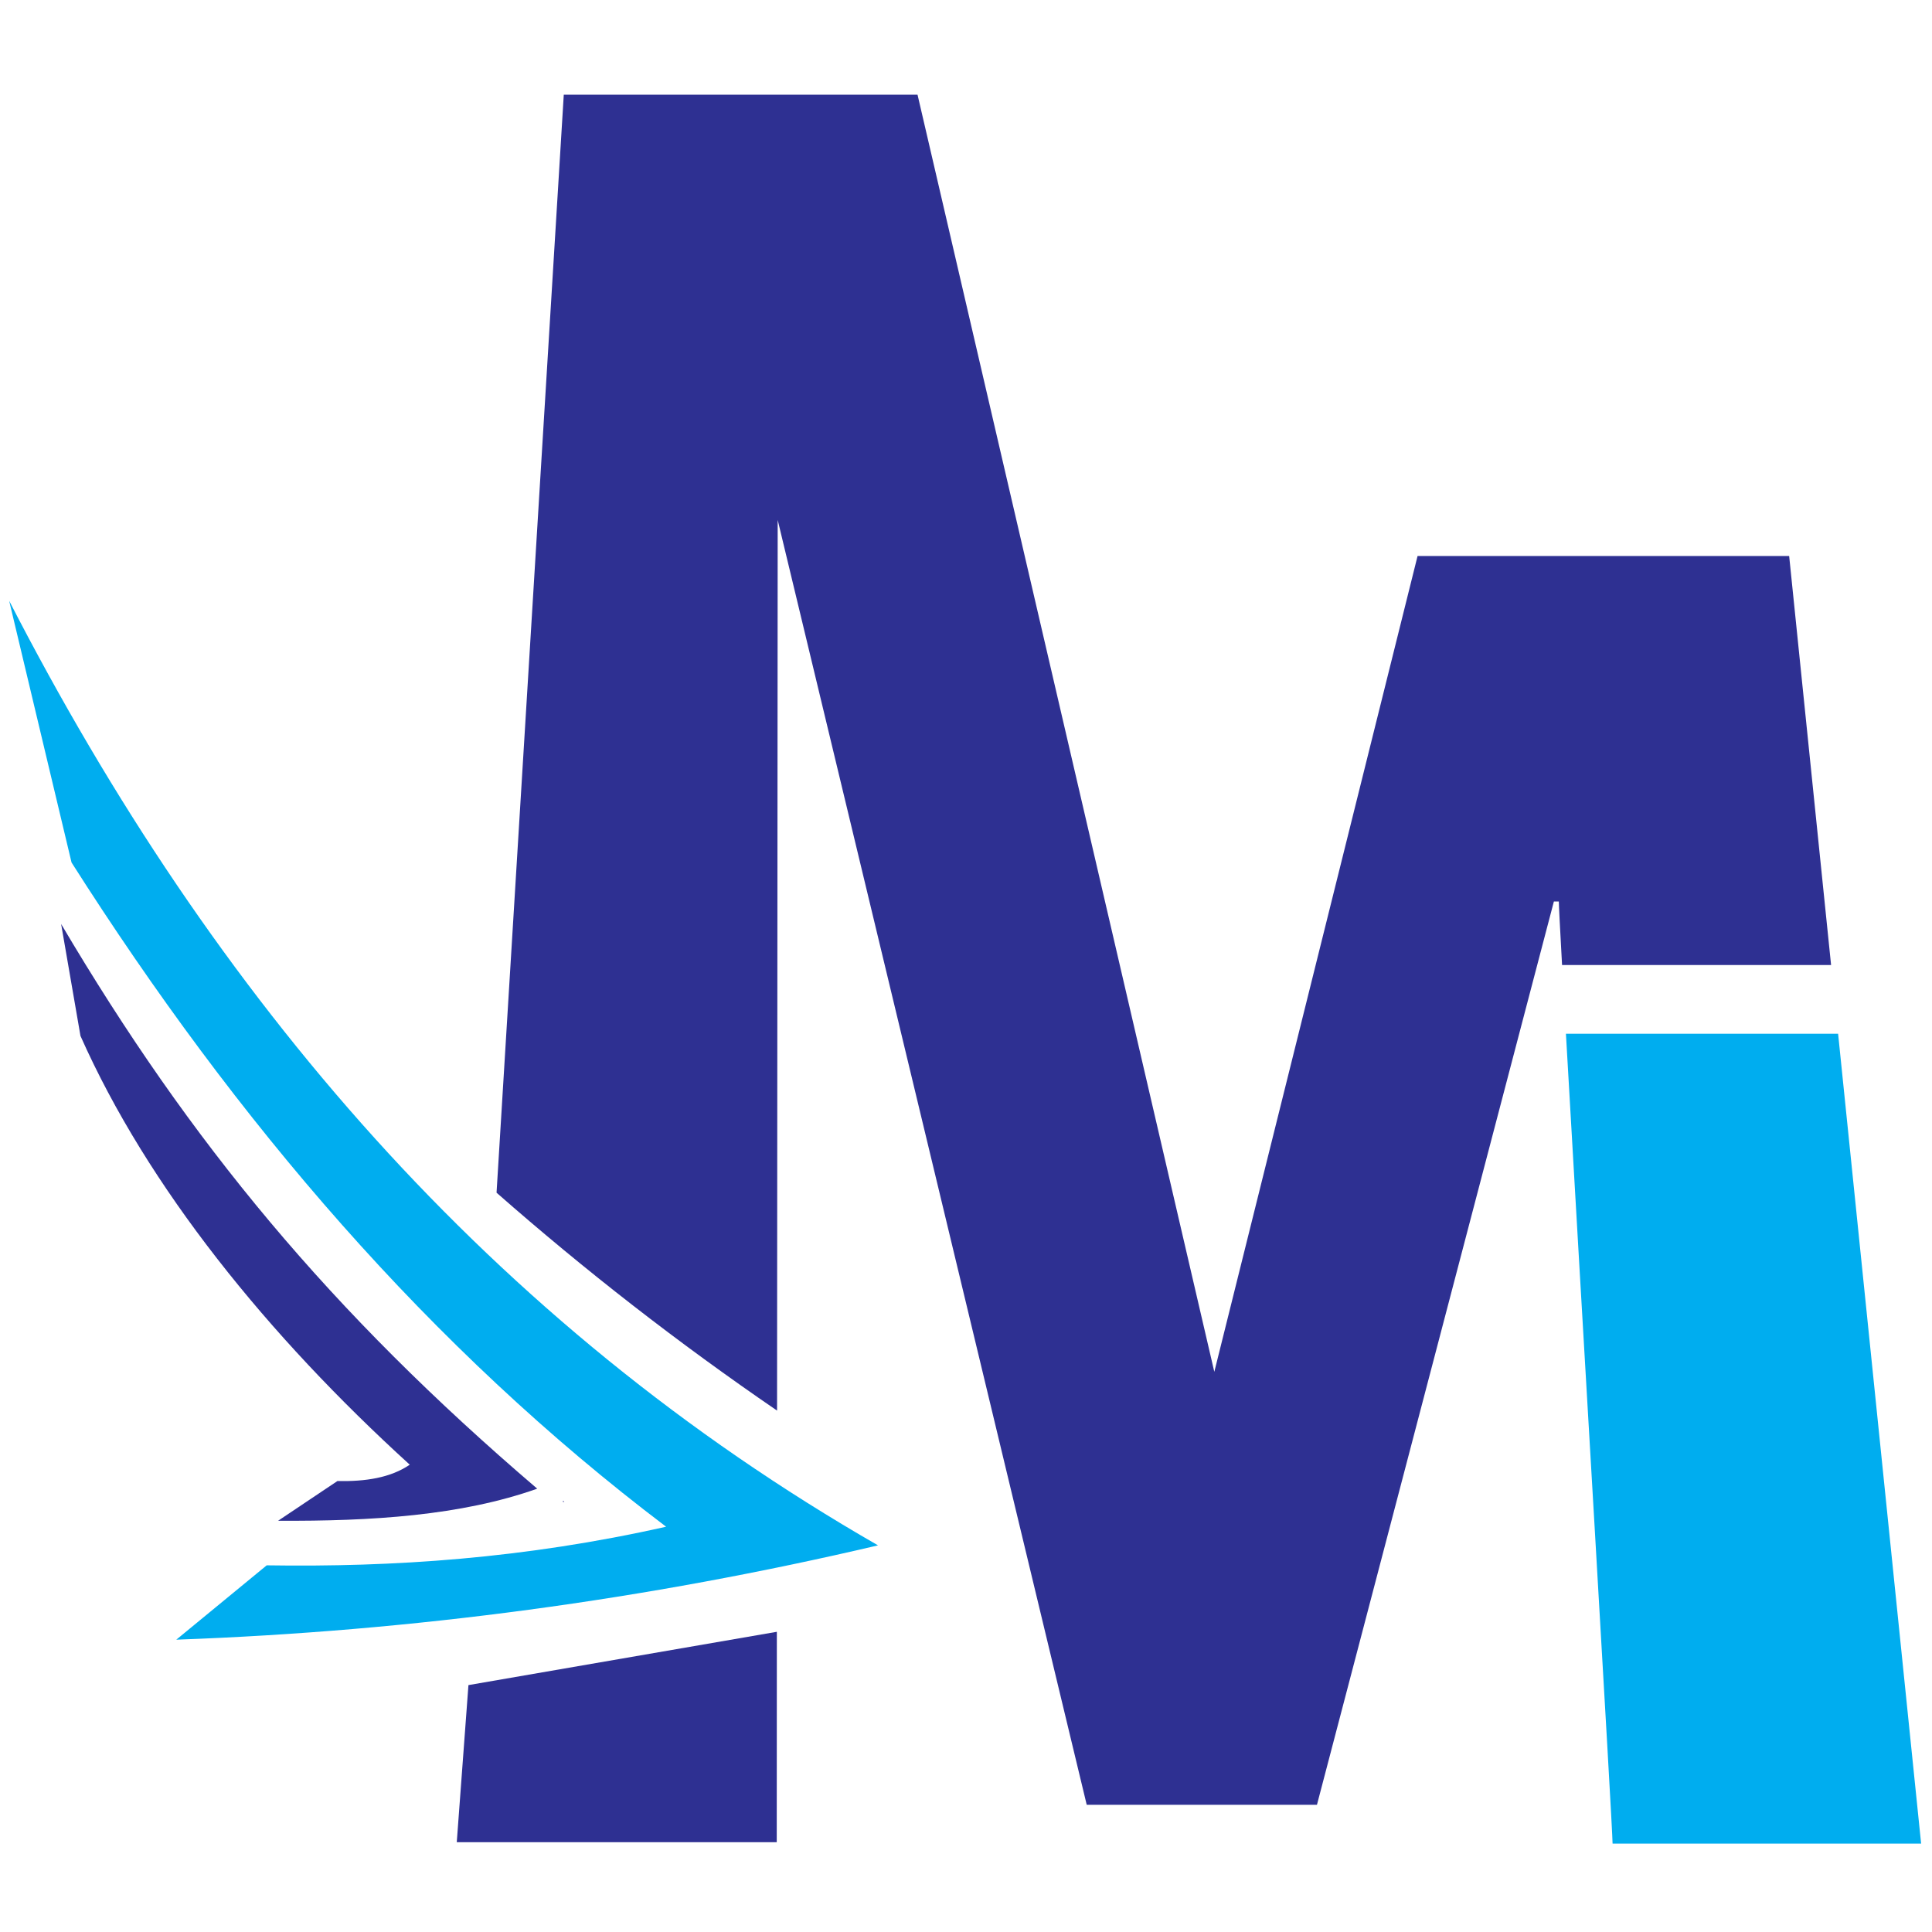
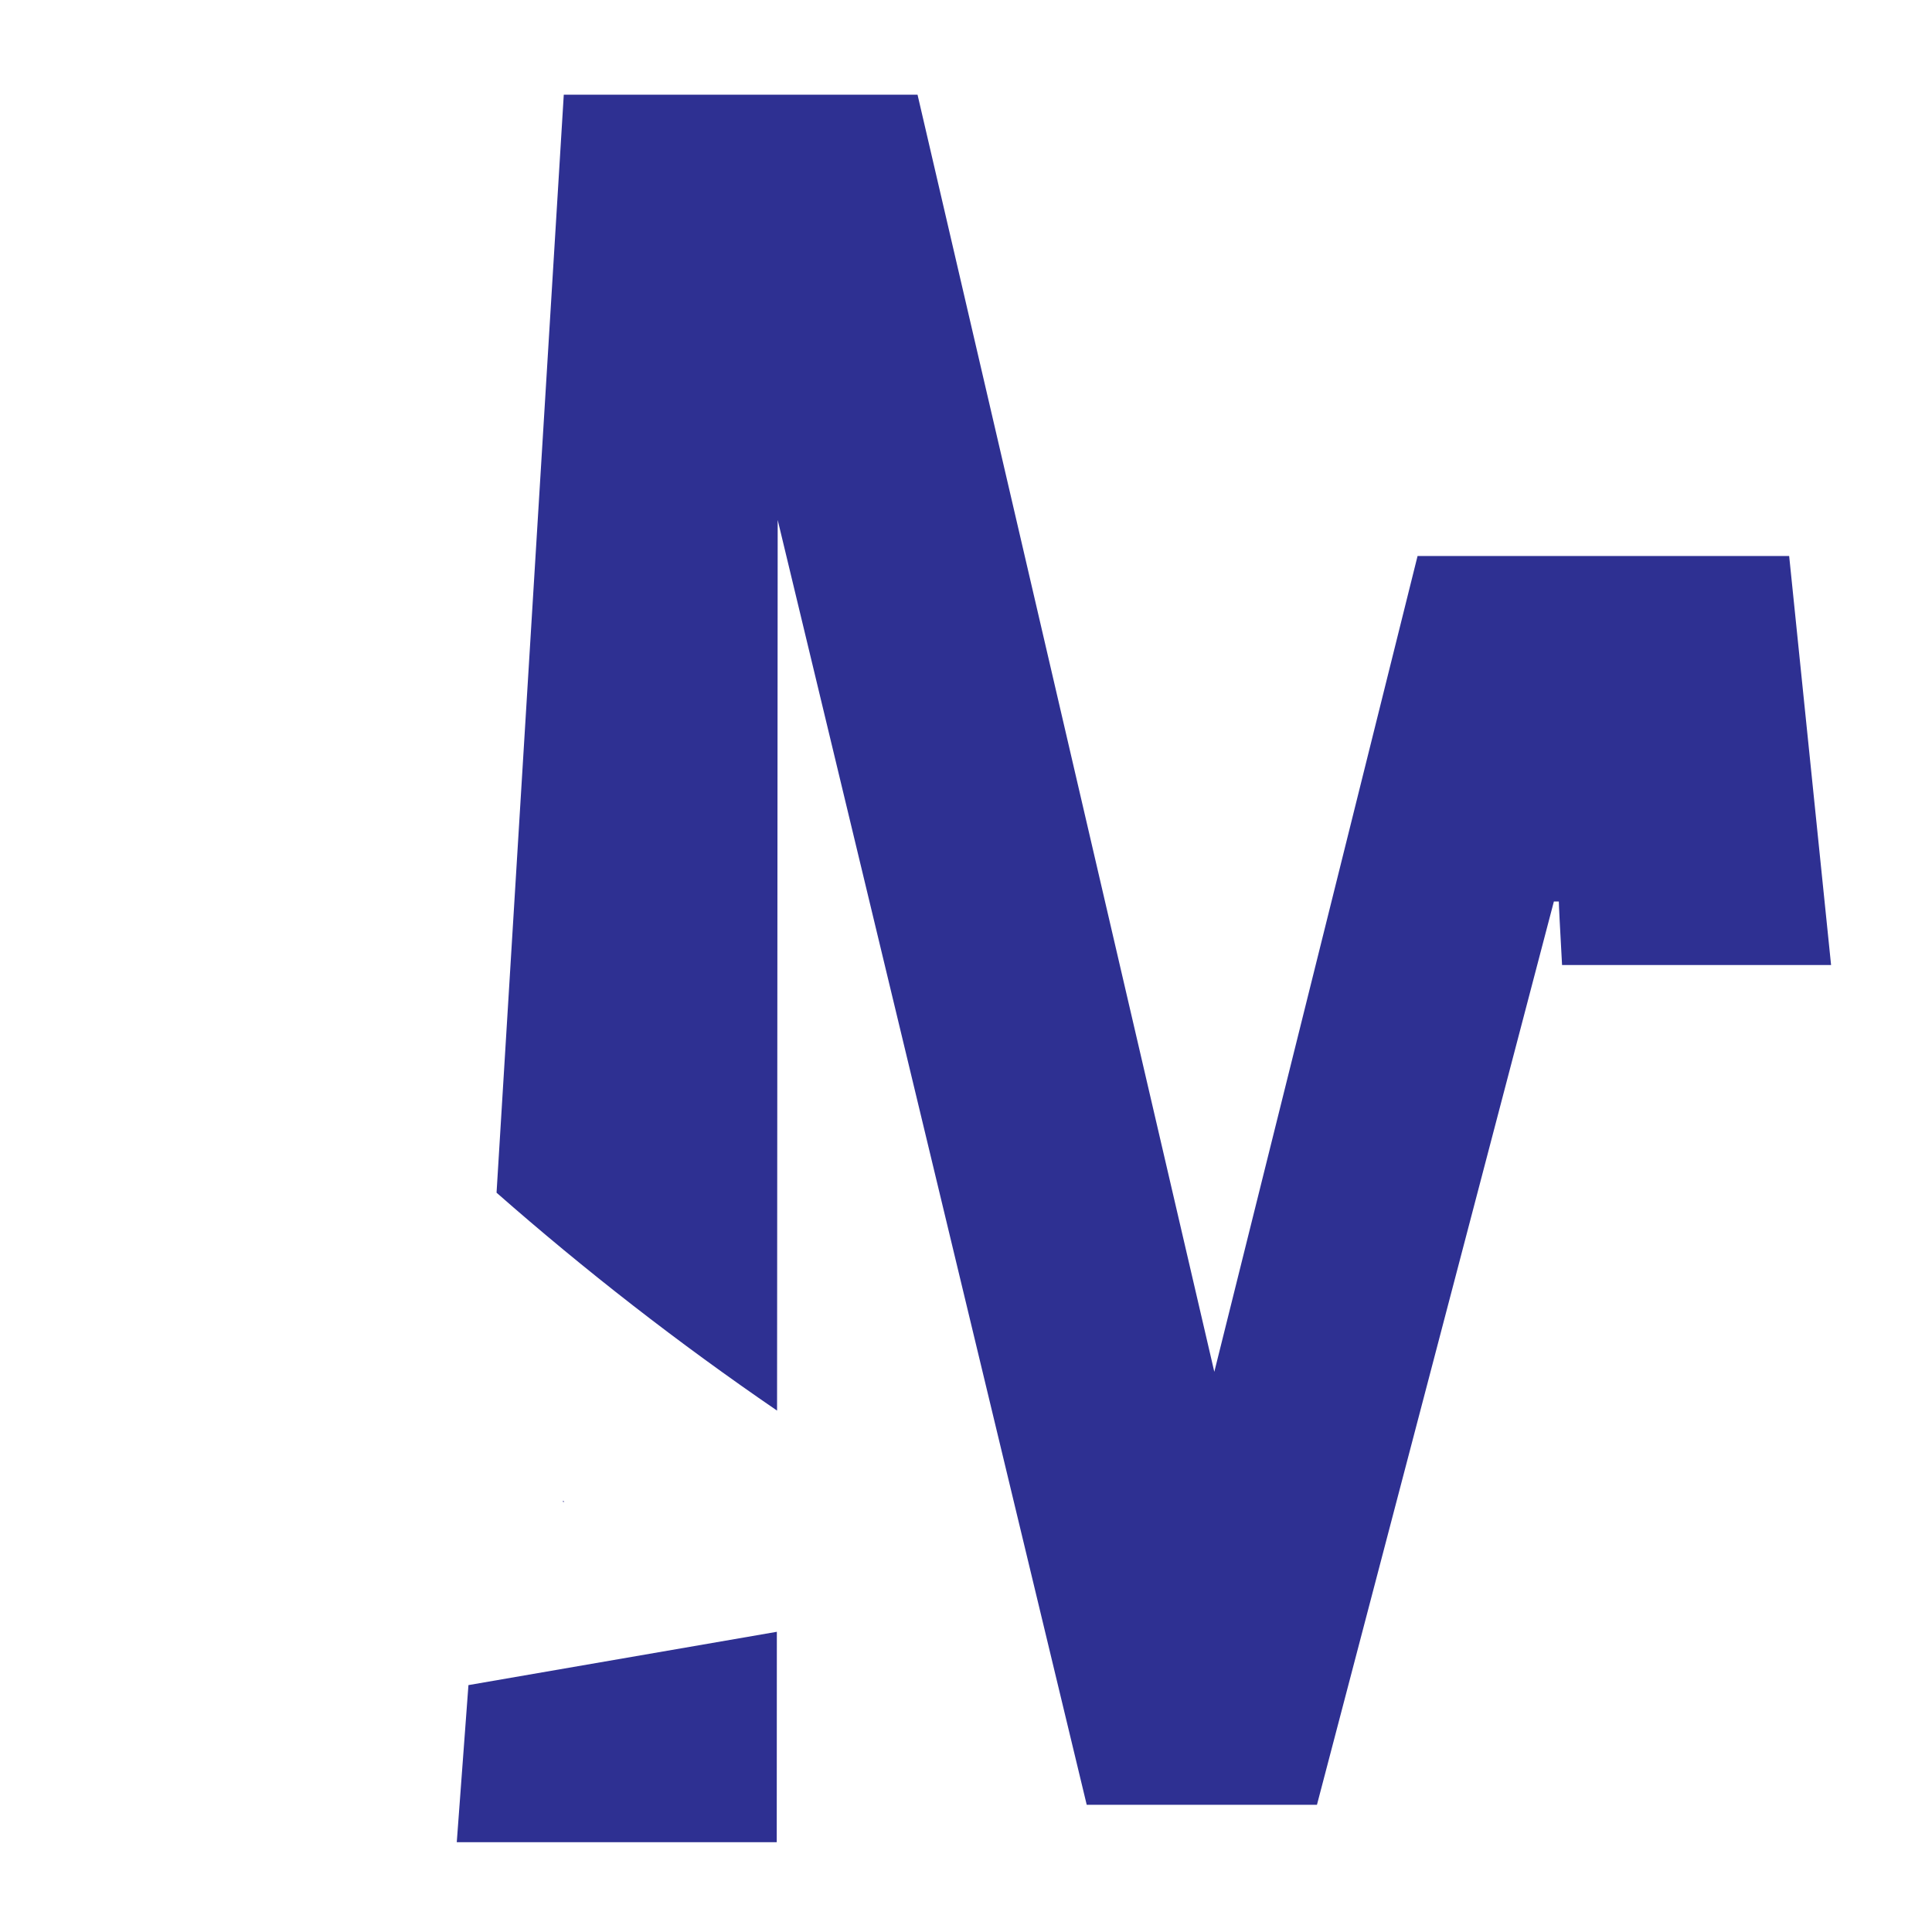
<svg xmlns="http://www.w3.org/2000/svg" xml:space="preserve" width="1.549in" height="1.549in" version="1.1" style="shape-rendering:geometricPrecision; text-rendering:geometricPrecision; image-rendering:optimizeQuality; fill-rule:evenodd; clip-rule:evenodd" viewBox="0 0 1549.05 1549.05">
  <defs>
    <style type="text/css">
   
    .fil0 {fill:none}
    .fil3 {fill:#00ADEF}
    .fil4 {fill:#2E3092}
    .fil2 {fill:#00ADEF;fill-rule:nonzero}
    .fil1 {fill:#2E3092;fill-rule:nonzero}
   
  </style>
  </defs>
  <g id="Layer_x0020_1">
-     <rect class="fil0" x="-0.39" y="2.8" width="1549.06" height="1549.06" />
    <g id="_2126959043760">
      <polygon class="fil1" points="375.59,1351.09 366.23,1477.06 622.78,1477.06 622.87,1308.35 " />
      <polygon class="fil1" points="451.45,1203.23 451.39,1204.25 452.46,1204.08 " />
-       <path class="fil2" d="M1255.54 828.83c11.7,205.02 37.37,636.26 37.4,649.34l247.39 0 -66.56 -649.34 -218.24 0z" />
      <path class="fil1" d="M1434.52 445.78l-297.93 0 -162.97 654.13 -237.95 -1023.97 -283.64 0 -53.9 880.35c70.77,62.17 145.66,120.49 224.91,174.71l0.5 -714.11 247.77 1030.15 184.61 0 189.96 -724.24 3.97 0c-0.02,2.56 0.94,21.21 2.59,50.96l215.7 0 -33.62 -328z" />
-       <path class="fil3" d="M7.34 481.68c163.41,318 386.44,579.19 696.64,757.37 -185.85,43.62 -373.39,68.83 -562.63,75.62l72.49 -59.61c101.35,1.55 206.55,-5.38 320.24,-30.96 -189.28,-143.16 -344.61,-324.72 -476.72,-532.56l-50.02 -209.85z" />
-       <path class="fil4" d="M49 740.82c103.48,175.12 216.15,311.29 381.74,452.78 -61.13,21.69 -132.94,26.12 -207.76,25.72l47.55 -31.84c22.33,0.46 42.51,-2.54 58,-13.11 -113.62,-103.37 -210.17,-222.56 -264.01,-343.79l-15.52 -89.76z" />
    </g>
  </g>
</svg>